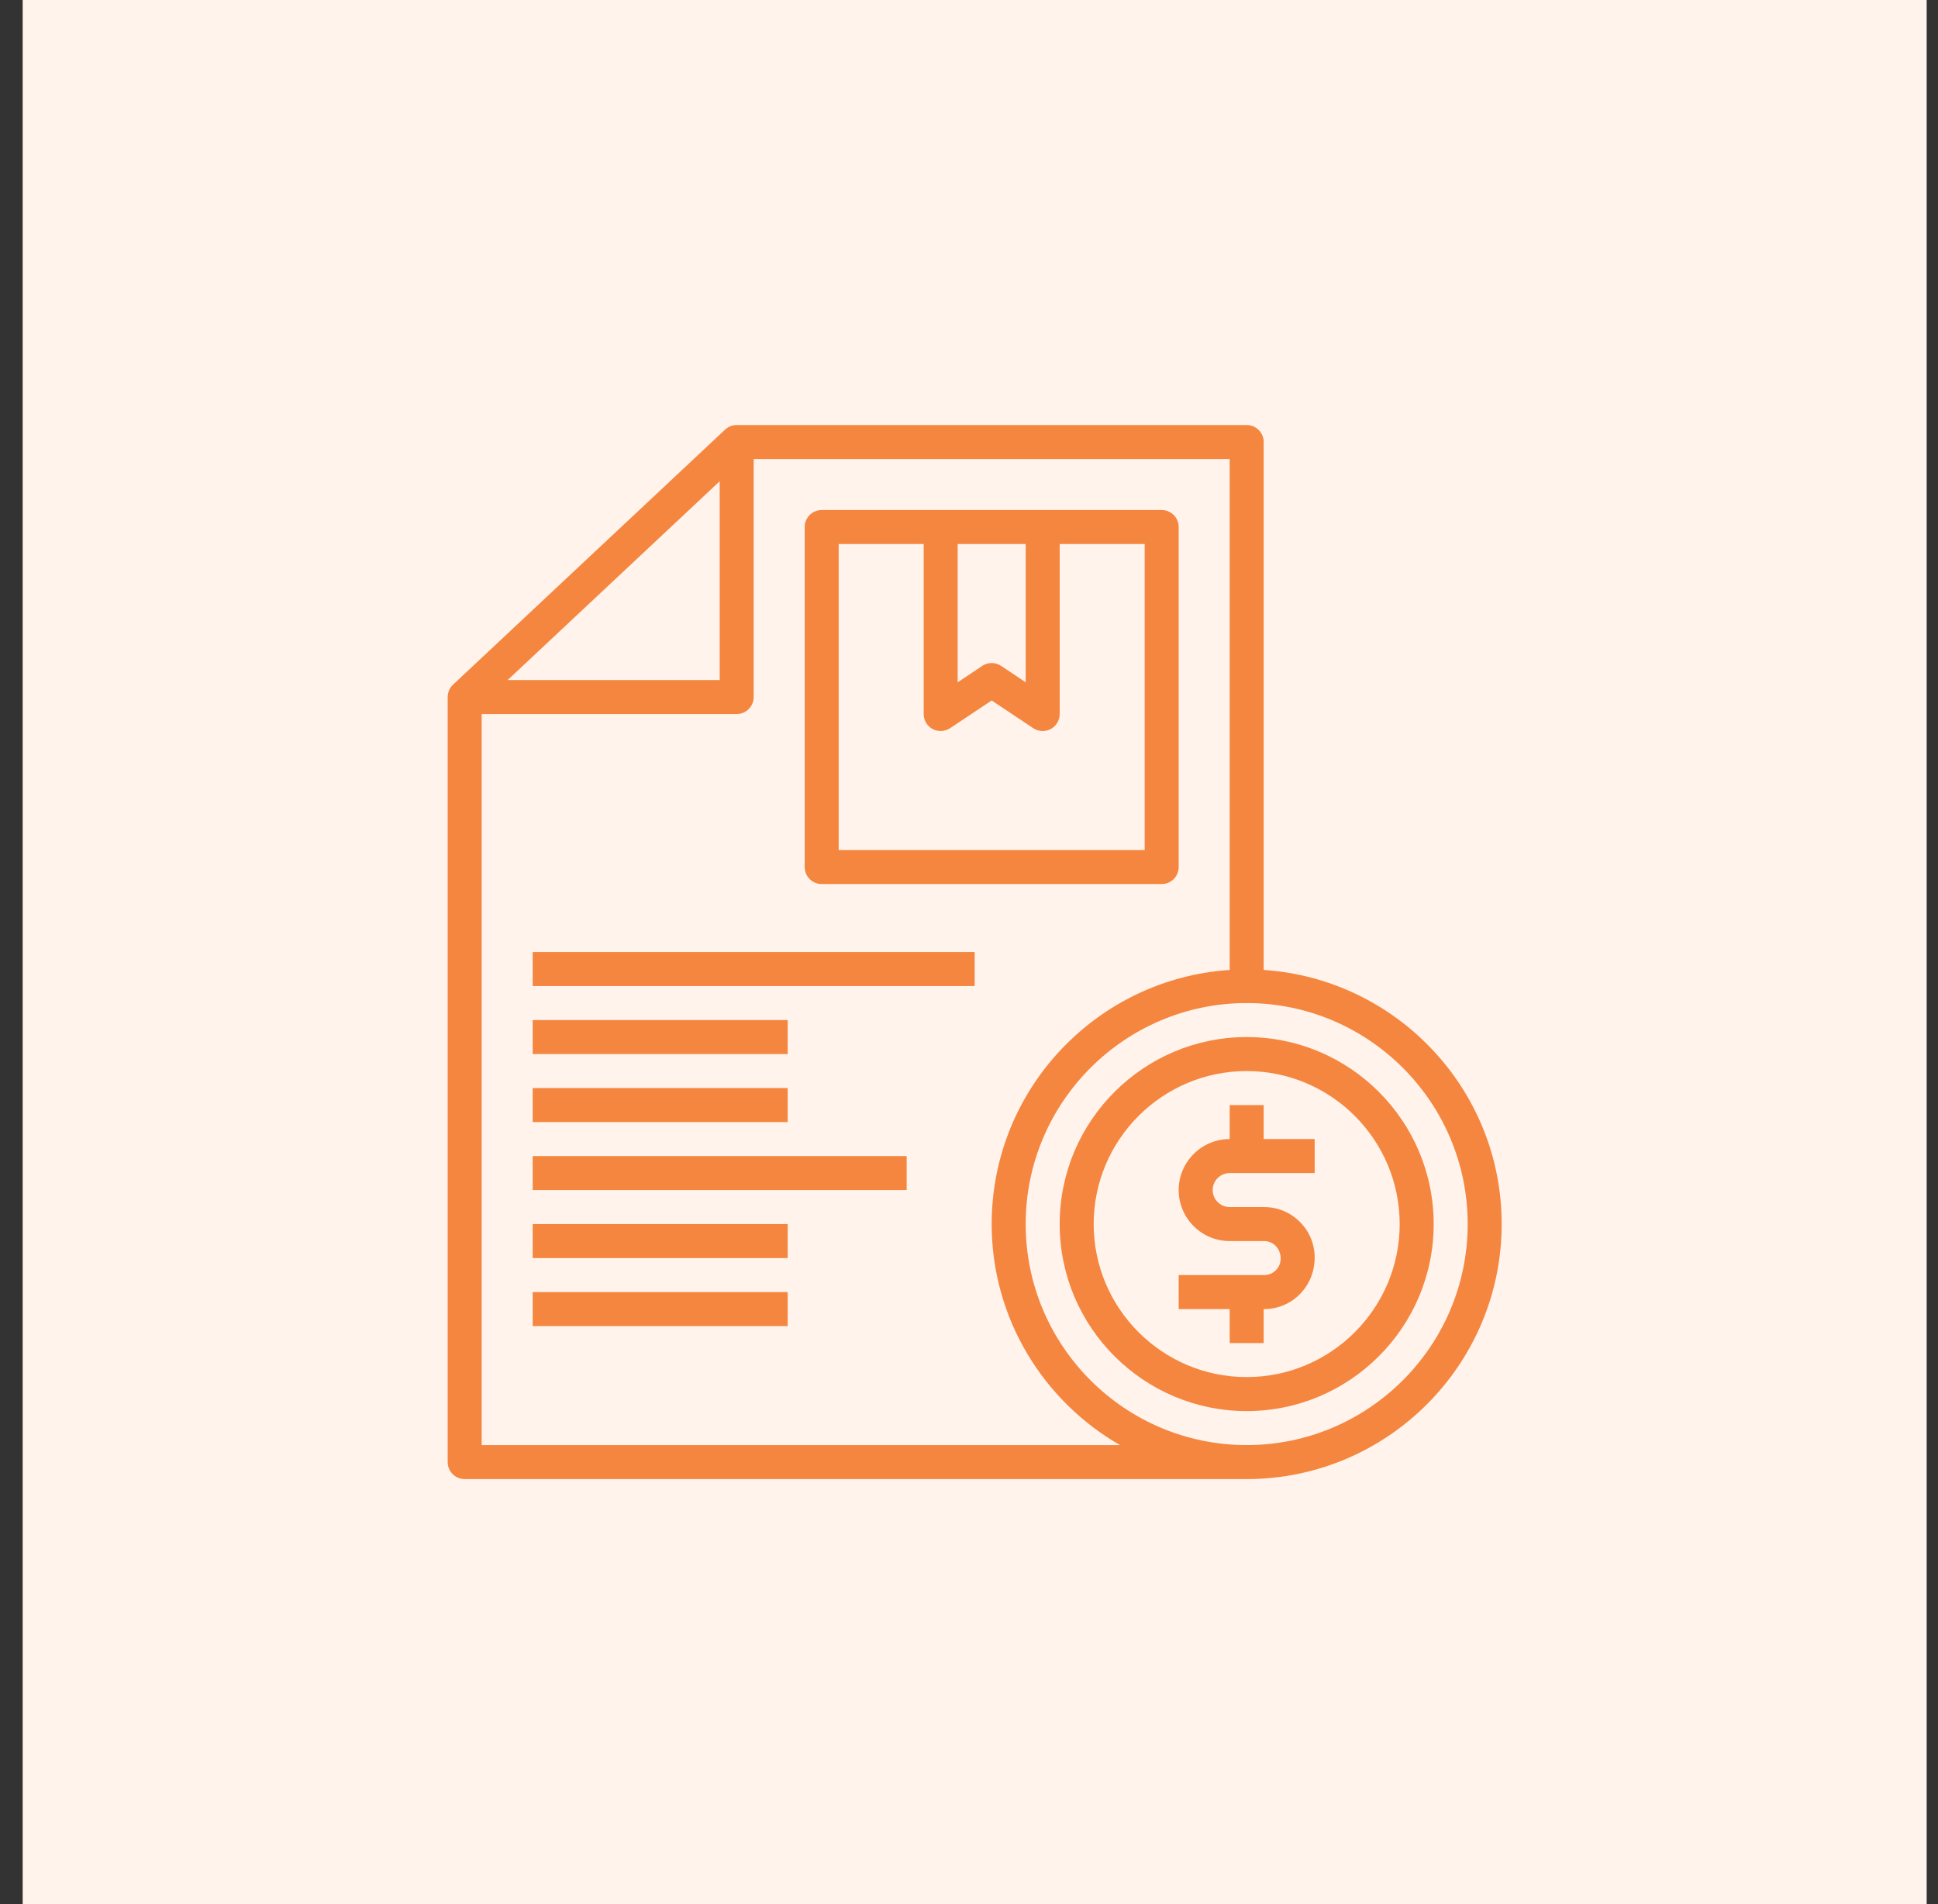
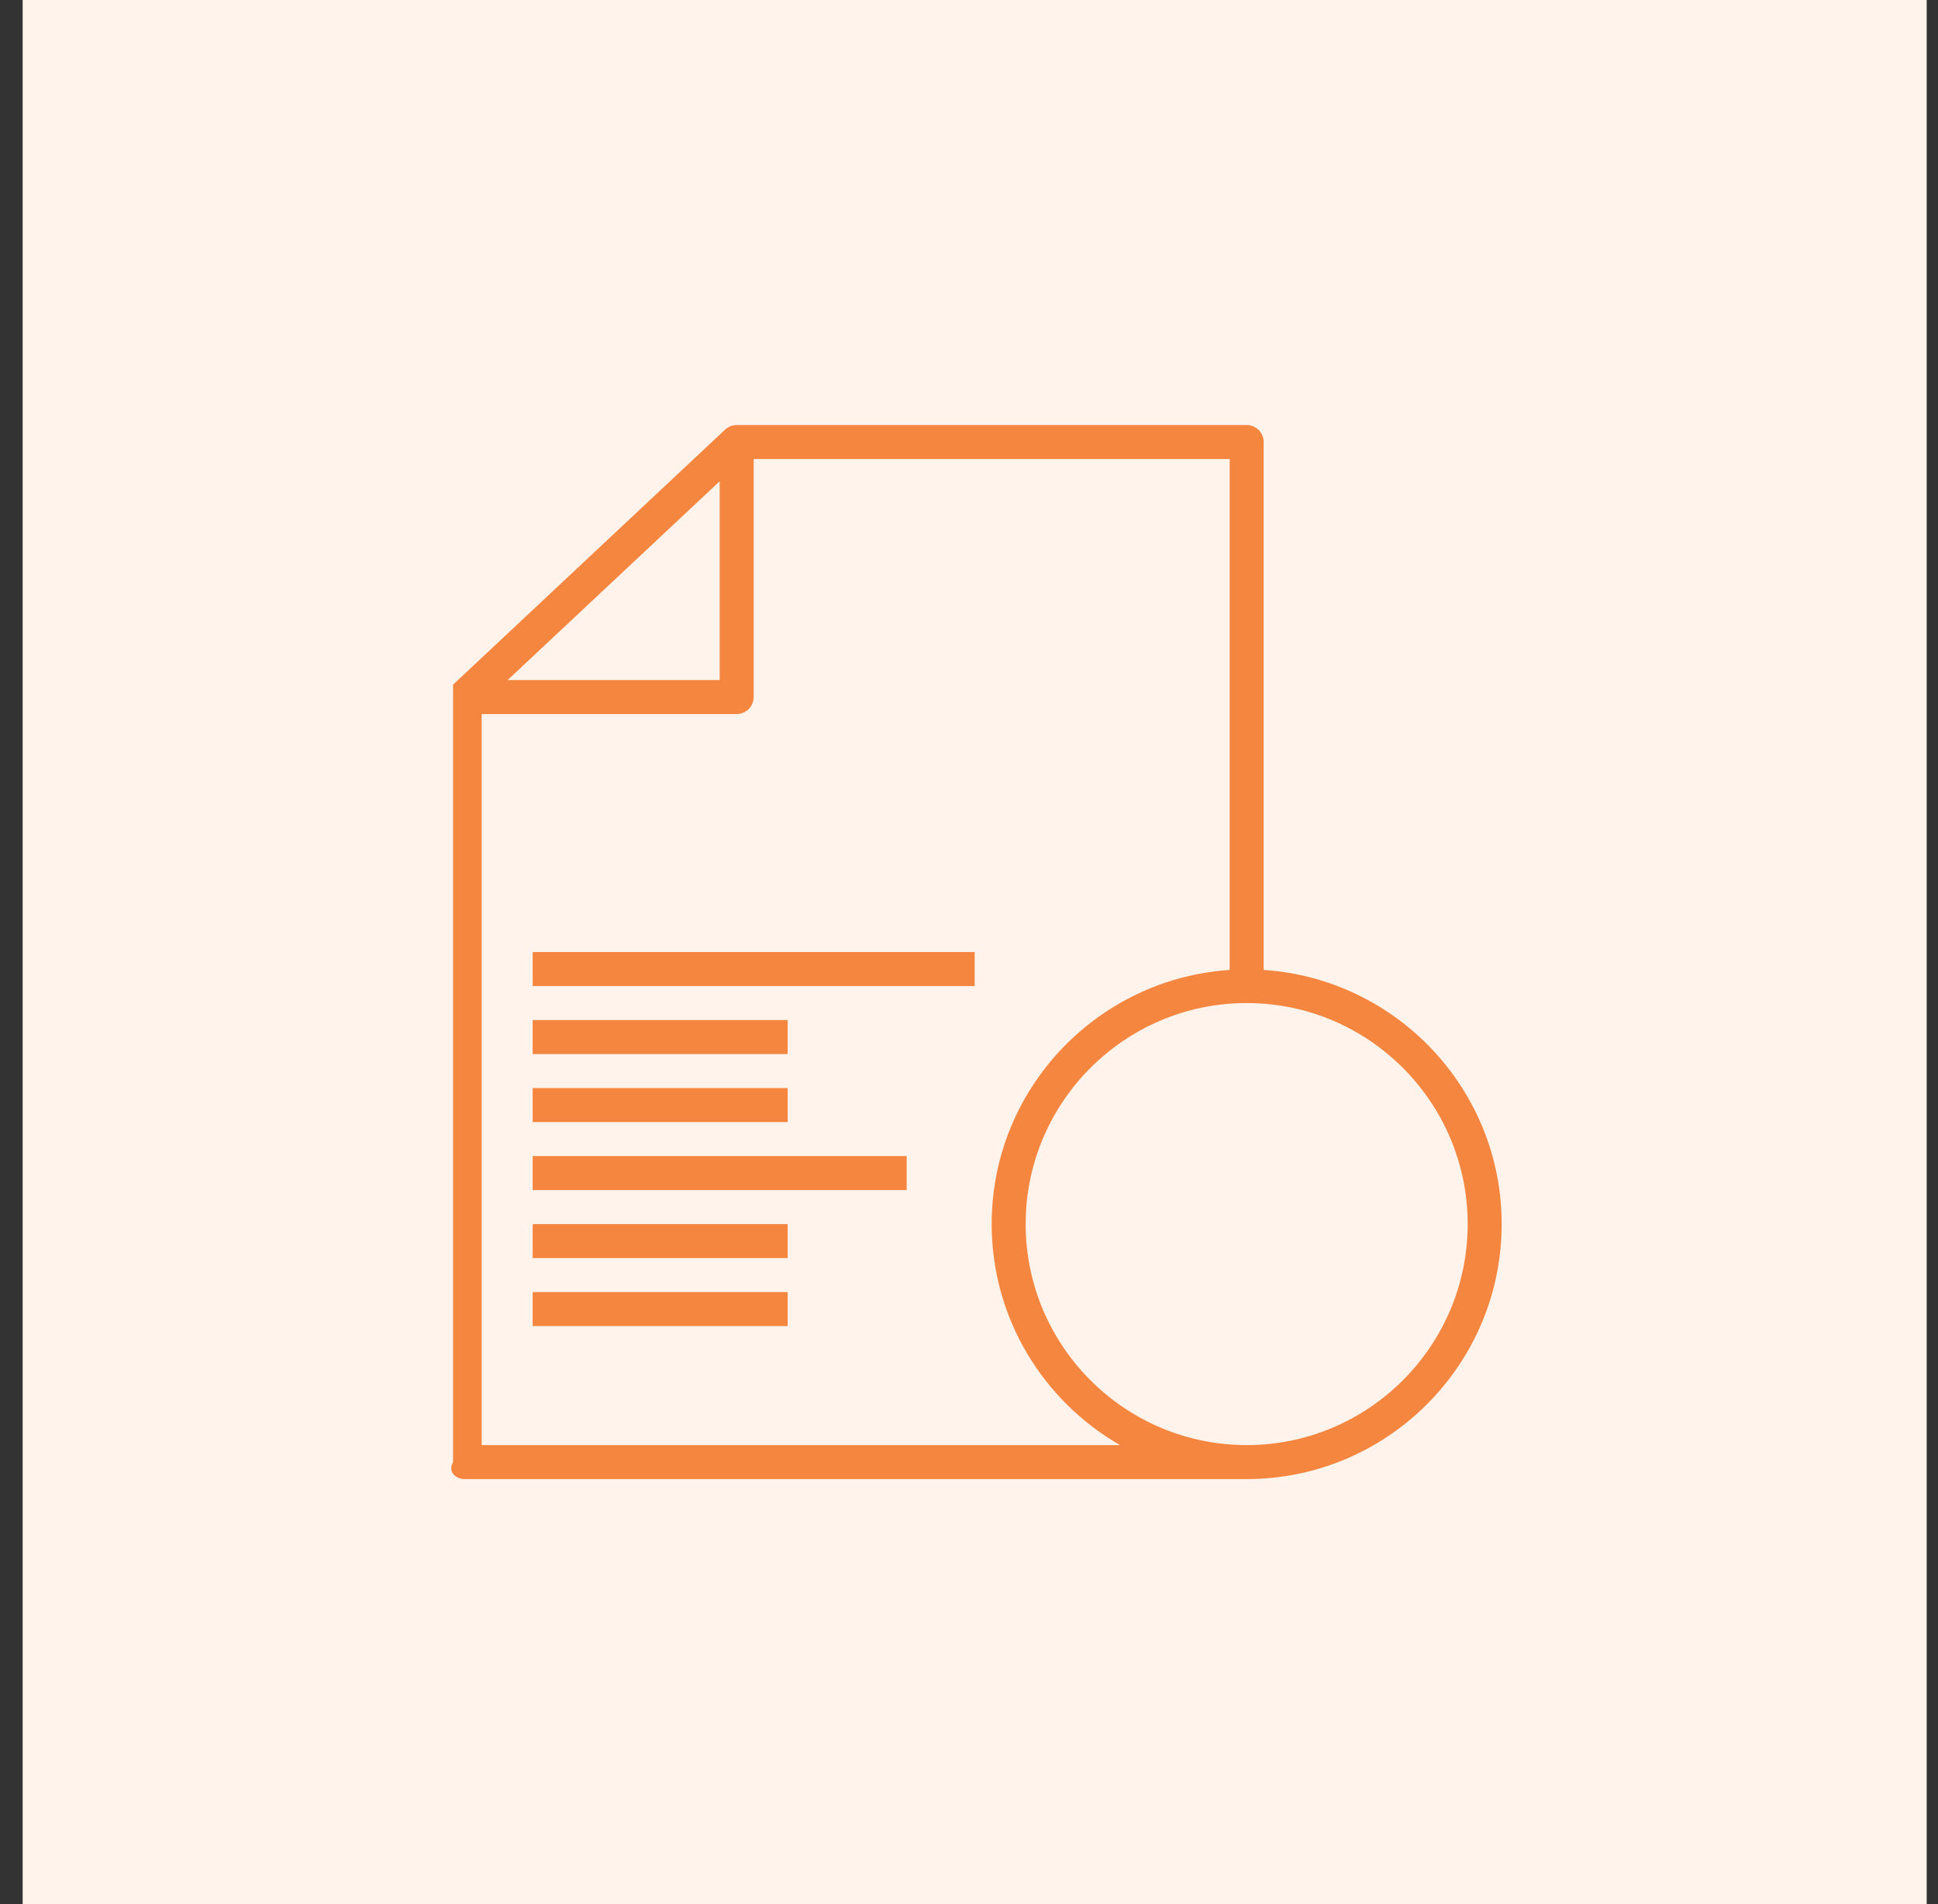
<svg xmlns="http://www.w3.org/2000/svg" width="57" height="56" viewBox="0 0 57 56" fill="none">
  <rect x="0" y="0" width="57" height="56" fill="#333333" stroke="none" />
  <rect width="56" height="56" transform="translate(0.667)" fill="#FFF3EC" />
  <g clip-path="url(#clip0_397_27118)">
-     <path d="M24.167 26H34.167C34.443 26 34.667 25.776 34.667 25.5V15.5C34.667 15.223 34.443 15 34.167 15H24.167C23.891 15 23.667 15.223 23.667 15.5V25.5C23.667 25.776 23.891 26 24.167 26ZM28.167 16H30.167V20.066L29.445 19.584C29.276 19.471 29.058 19.471 28.89 19.584L28.167 20.066V16ZM24.667 16H27.167V21C27.167 21.184 27.268 21.354 27.431 21.441C27.593 21.527 27.791 21.517 27.944 21.416L29.167 20.601L30.39 21.416C30.474 21.471 30.57 21.5 30.667 21.5C30.748 21.5 30.829 21.48 30.903 21.441C31.066 21.354 31.167 21.184 31.167 21V16H33.667V25H24.667V16Z" fill="#F5863F" />
    <path d="M28.667 28H15.667V29H28.667V28Z" fill="#F5863F" />
    <path d="M23.167 30H15.667V31H23.167V30Z" fill="#F5863F" />
    <path d="M23.167 32H15.667V33H23.167V32Z" fill="#F5863F" />
    <path d="M26.667 34H15.667V35H26.667V34Z" fill="#F5863F" />
    <path d="M23.167 36H15.667V37H23.167V36Z" fill="#F5863F" />
    <path d="M23.167 38H15.667V39H23.167V38Z" fill="#F5863F" />
-     <path d="M37.167 28.526V13C37.167 12.723 36.943 12.5 36.667 12.5H21.667C21.54 12.5 21.418 12.549 21.325 12.636L13.325 20.136C13.224 20.23 13.167 20.362 13.167 20.5V43C13.167 43.276 13.391 43.5 13.667 43.5H36.667C40.803 43.5 44.167 40.136 44.167 36C44.167 32.033 41.069 28.785 37.167 28.526ZM21.167 14.154V20H14.931L21.167 14.154ZM14.167 42.5V21H21.667C21.943 21 22.167 20.776 22.167 20.5V13.5H36.167V28.526C32.264 28.785 29.167 32.033 29.167 36C29.167 38.779 30.69 41.205 32.941 42.5H14.167ZM36.667 42.5C33.083 42.5 30.167 39.584 30.167 36C30.167 32.416 33.083 29.5 36.667 29.5C40.251 29.5 43.167 32.416 43.167 36C43.167 39.584 40.251 42.5 36.667 42.5Z" fill="#F5863F" />
-     <path d="M36.667 30.5C33.635 30.5 31.167 32.968 31.167 36C31.167 39.032 33.635 41.5 36.667 41.5C39.7 41.5 42.167 39.032 42.167 36C42.167 32.968 39.7 30.5 36.667 30.5ZM36.667 40.5C34.186 40.5 32.167 38.481 32.167 36C32.167 33.519 34.186 31.5 36.667 31.5C39.148 31.5 41.167 33.519 41.167 36C41.167 38.481 39.148 40.5 36.667 40.5Z" fill="#F5863F" />
-     <path d="M37.167 32.5H36.167V33.5C35.34 33.5 34.667 34.173 34.667 35C34.667 35.827 35.34 36.5 36.167 36.5H37.182C37.45 36.5 37.667 36.718 37.667 37.015C37.667 37.282 37.45 37.5 37.183 37.5H34.667V38.5H36.167V39.5H37.167V38.5H37.183C38.001 38.5 38.667 37.834 38.667 36.985C38.667 36.166 38.001 35.5 37.182 35.5H36.167C35.892 35.5 35.667 35.276 35.667 35C35.667 34.724 35.892 34.5 36.167 34.5L38.667 34.499V33.499L37.167 33.5V32.5Z" fill="#F5863F" />
+     <path d="M37.167 28.526V13C37.167 12.723 36.943 12.5 36.667 12.5H21.667C21.54 12.5 21.418 12.549 21.325 12.636L13.325 20.136V43C13.167 43.276 13.391 43.5 13.667 43.5H36.667C40.803 43.5 44.167 40.136 44.167 36C44.167 32.033 41.069 28.785 37.167 28.526ZM21.167 14.154V20H14.931L21.167 14.154ZM14.167 42.5V21H21.667C21.943 21 22.167 20.776 22.167 20.5V13.5H36.167V28.526C32.264 28.785 29.167 32.033 29.167 36C29.167 38.779 30.69 41.205 32.941 42.5H14.167ZM36.667 42.5C33.083 42.5 30.167 39.584 30.167 36C30.167 32.416 33.083 29.5 36.667 29.5C40.251 29.5 43.167 32.416 43.167 36C43.167 39.584 40.251 42.5 36.667 42.5Z" fill="#F5863F" />
  </g>
  <defs>
    <clipPath id="clip0_397_27118">
      <rect width="32" height="32" fill="white" transform="translate(12.667 12)" />
    </clipPath>
  </defs>
</svg>